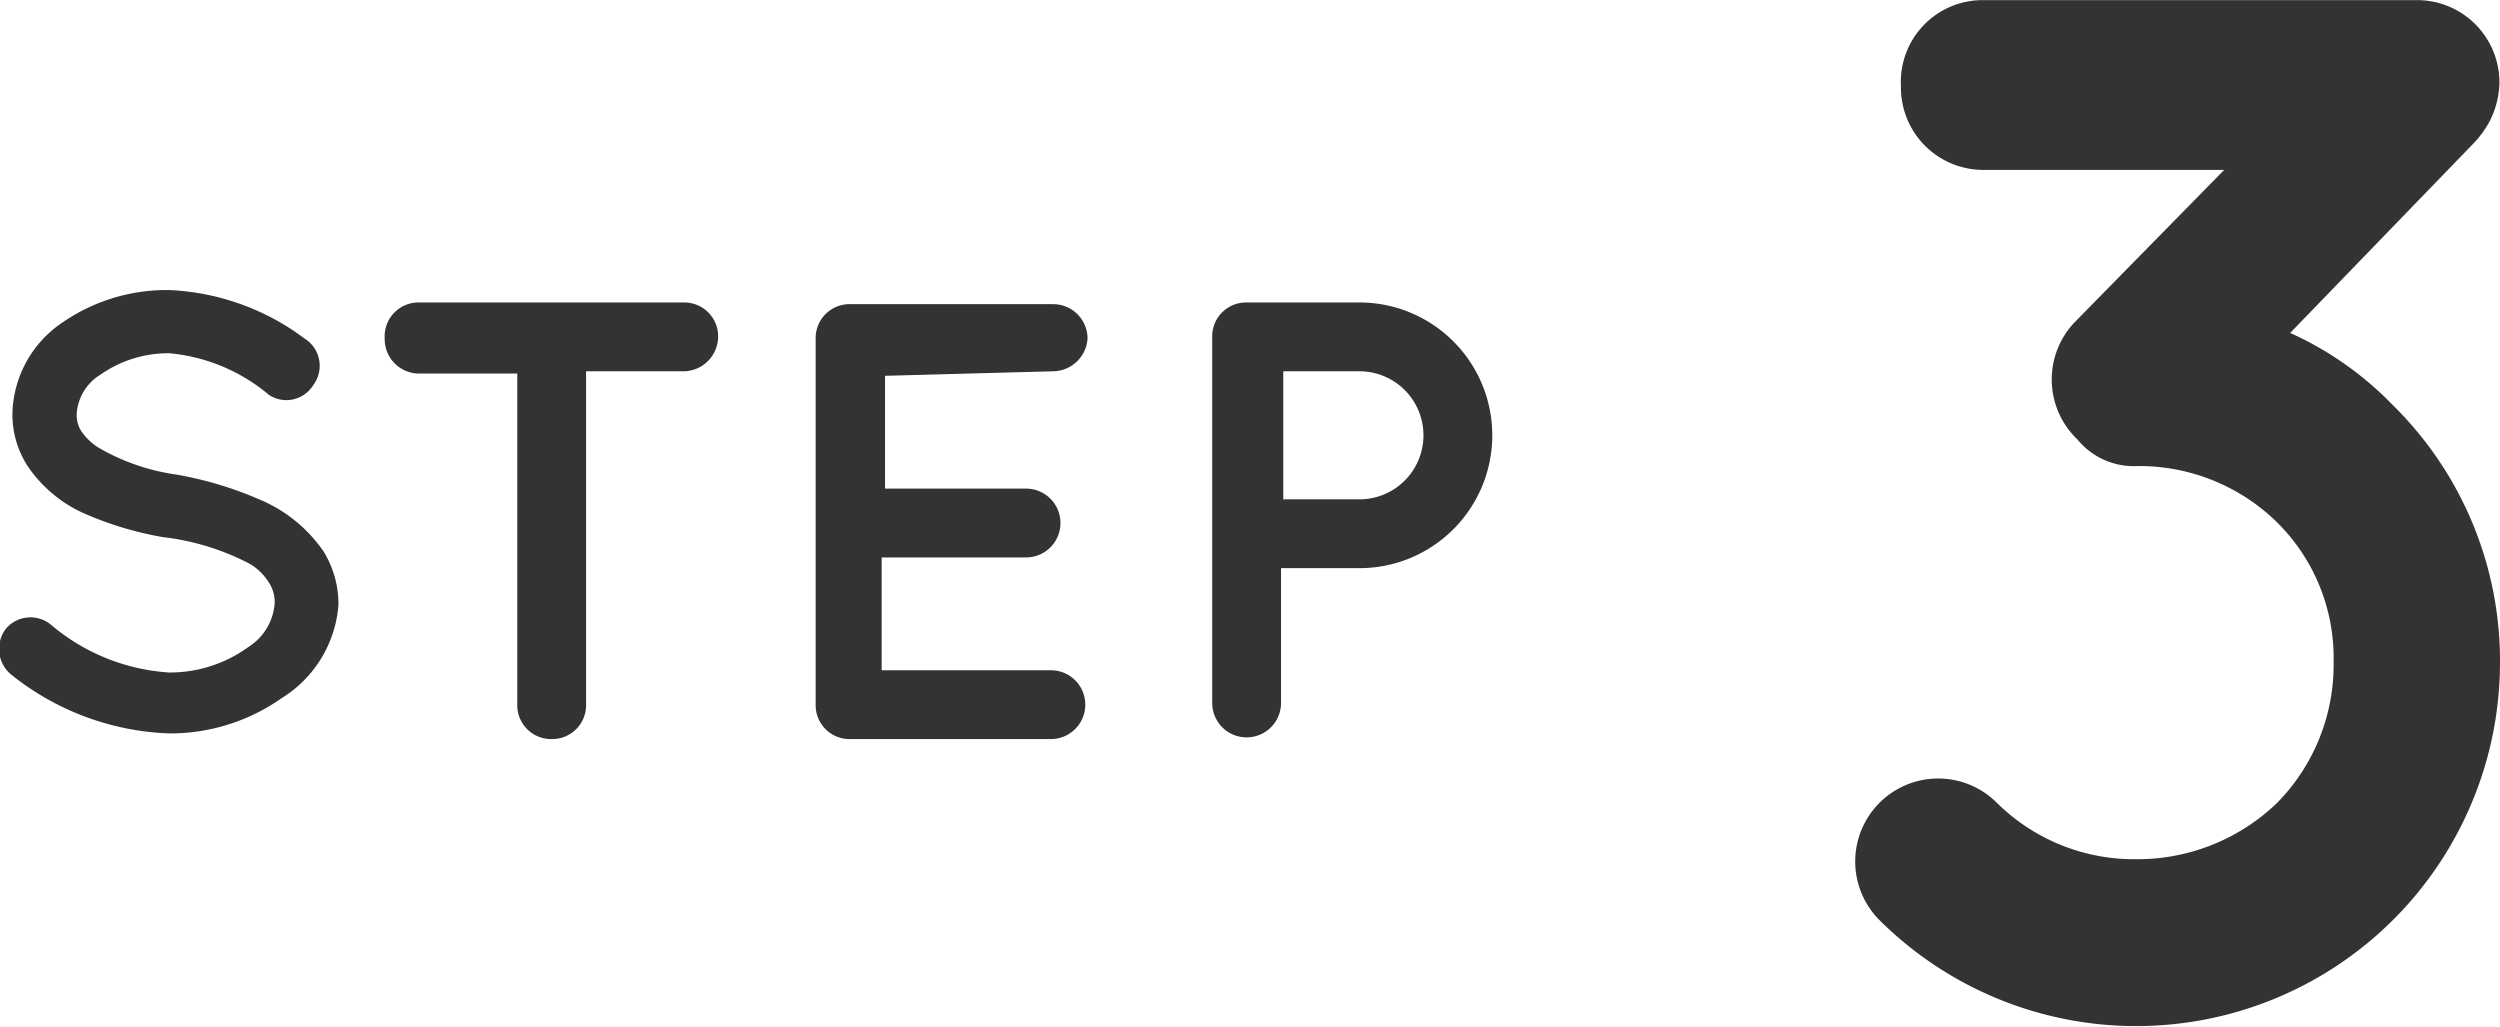
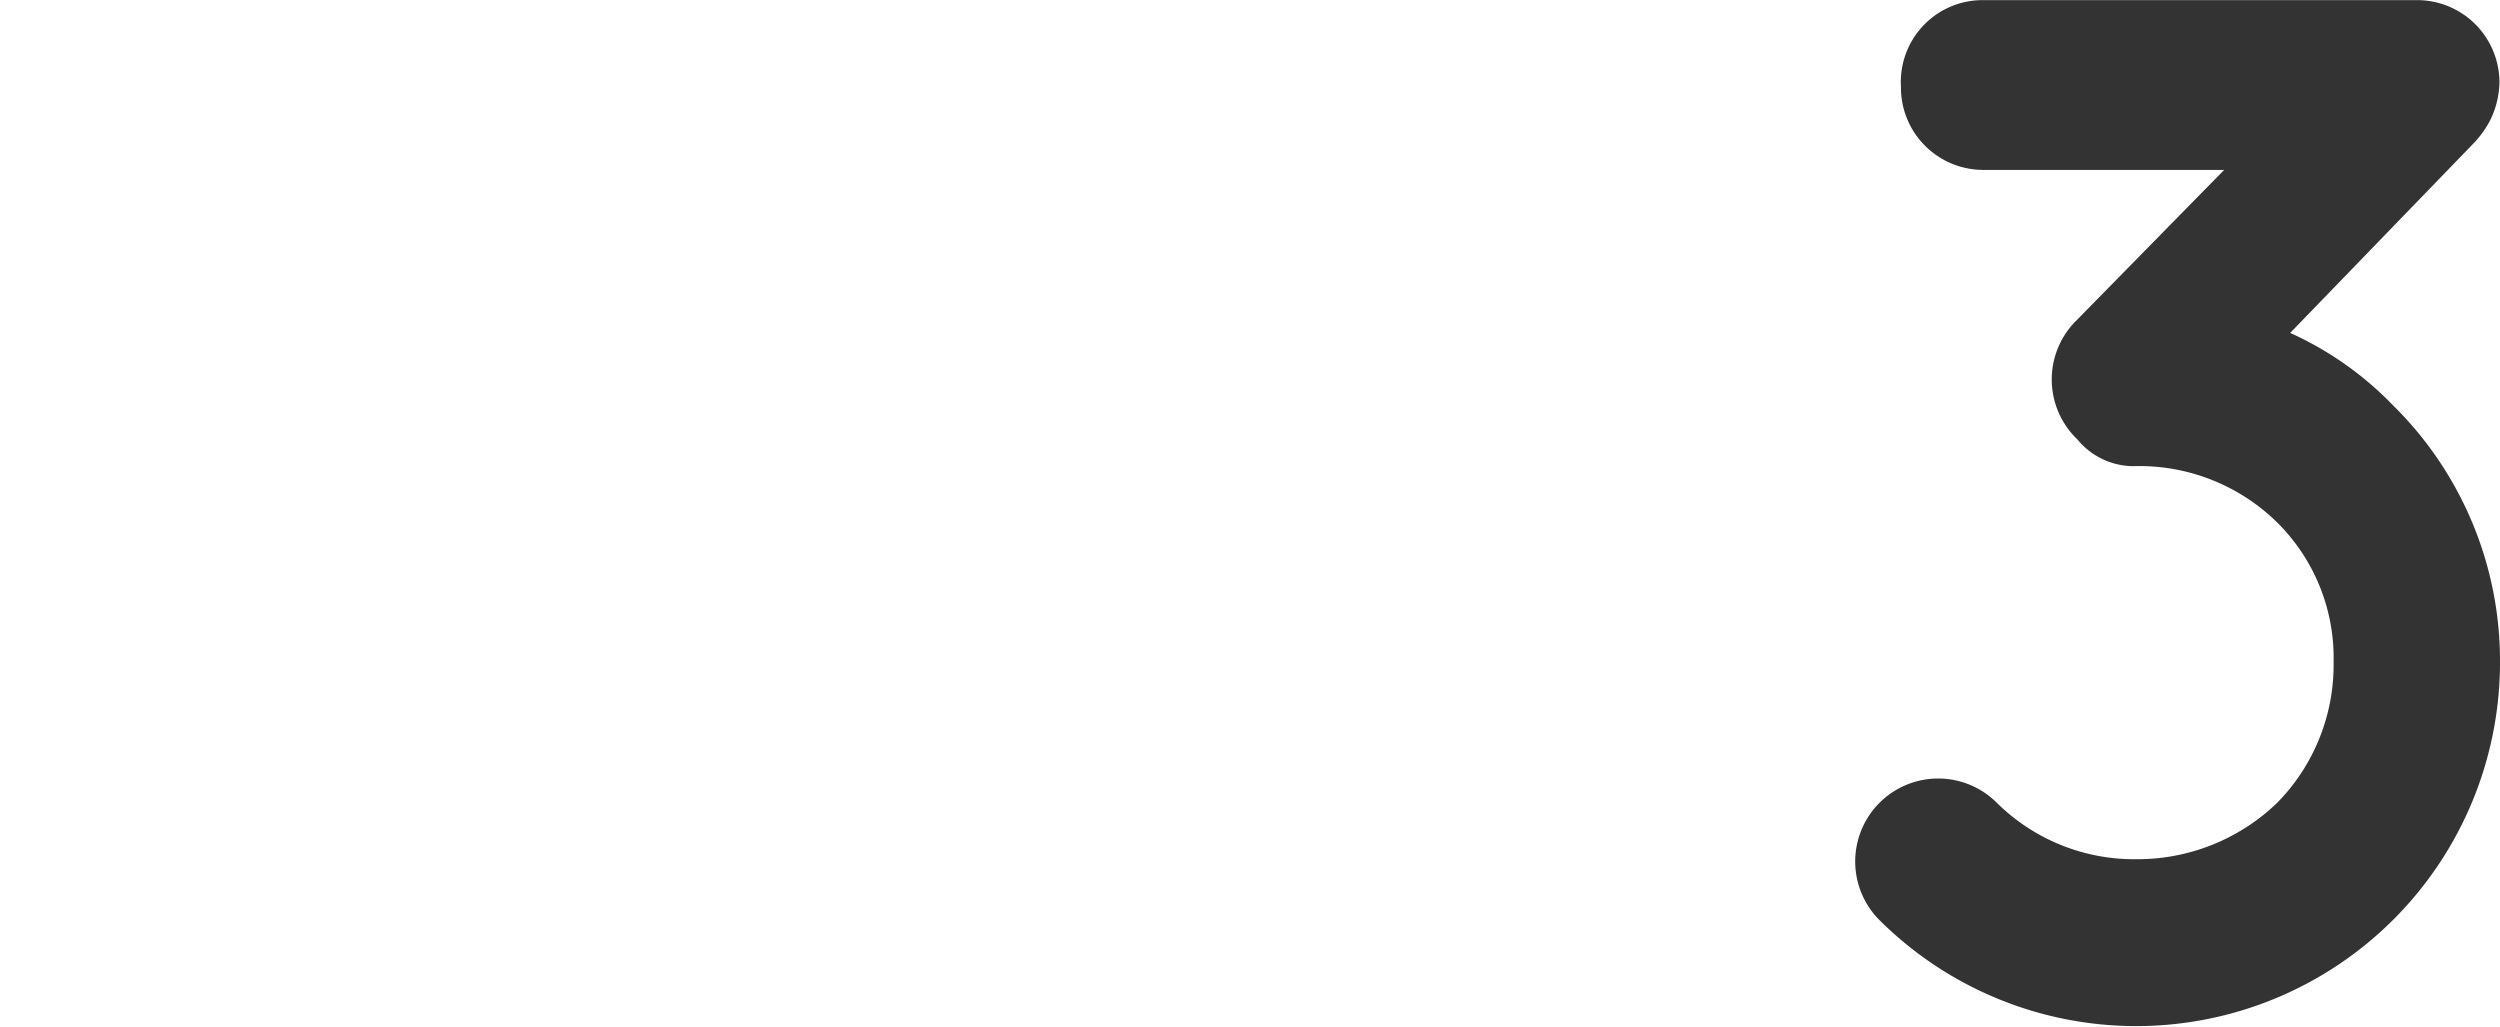
<svg xmlns="http://www.w3.org/2000/svg" id="レイヤー_1" data-name="レイヤー 1" width="15.63mm" height="6.42mm" viewBox="0 0 44.32 18.2">
  <defs>
    <style>.cls-1{fill:#333;}</style>
  </defs>
  <title>step03</title>
-   <path class="cls-1" d="M4.64,8.87a6.47,6.47,0,0,0-1.52-.46h0a3.79,3.79,0,0,1-1.38-.48,1.06,1.06,0,0,1-.3-.29.53.53,0,0,1-.08-.31.88.88,0,0,1,.42-.69A2.1,2.1,0,0,1,3,6.26,3.19,3.19,0,0,1,4.77,7a.56.56,0,0,0,.78-.17A.57.57,0,0,0,5.4,6,4.31,4.31,0,0,0,3,5.14a3.25,3.25,0,0,0-1.9.58A2,2,0,0,0,.22,7.33a1.69,1.69,0,0,0,.25.9,2.37,2.37,0,0,0,1,.86,6,6,0,0,0,1.42.43h0A4.4,4.4,0,0,1,4.44,10a1,1,0,0,1,.33.33.63.63,0,0,1,.1.35,1,1,0,0,1-.47.79A2.37,2.37,0,0,1,3,11.92a3.59,3.59,0,0,1-2.1-.85.57.57,0,0,0-.8.08.59.59,0,0,0,.09.8A4.74,4.74,0,0,0,3,13a3.44,3.44,0,0,0,2-.63A2.13,2.13,0,0,0,6,10.72a1.78,1.78,0,0,0-.26-.94A2.57,2.57,0,0,0,4.64,8.87Zm7.48-3.51H7.43A.6.6,0,0,0,6.82,6a.61.61,0,0,0,.61.62H9.17v5.87a.6.6,0,0,0,.61.61.6.6,0,0,0,.61-.61V6.58h1.75A.62.62,0,0,0,12.73,6,.6.6,0,0,0,12.13,5.36Zm6.55,1.22A.62.62,0,0,0,19.28,6a.61.61,0,0,0-.61-.61h-3.6a.6.6,0,0,0-.61.61v6.49a.6.6,0,0,0,.61.61h0s0,0,0,0h3.56a.61.61,0,0,0,0-1.22h-3v-2h2.56a.61.61,0,0,0,0-1.22H15.69v-2ZM24.1,5.36h-2a.6.6,0,0,0-.61.61v6.49a.61.61,0,0,0,1.22,0V10.07H24.1a2.35,2.35,0,1,0,0-4.71Zm0,3.49H22.75V6.58H24.1a1.13,1.13,0,1,1,0,2.27Z" transform="translate(0 0)" />
  <path class="cls-1" d="M42.42,7.18a6.36,6.36,0,0,1,1.9,4.55,6.45,6.45,0,0,1-11,4.58,1.47,1.47,0,0,1,2.08-2.08,3.46,3.46,0,0,0,2.47,1,3.57,3.57,0,0,0,2.5-1,3.49,3.49,0,0,0,1-2.5,3.38,3.38,0,0,0-1-2.47,3.49,3.49,0,0,0-2.47-1,1.29,1.29,0,0,1-1.07-.47s0,0,0,0a1.47,1.47,0,0,1-.05-2.08l2.65-2.7H35.16a1.46,1.46,0,0,1-1.46-1.48A1.45,1.45,0,0,1,35.16,0h7.67a1.46,1.46,0,0,1,1.48,1.46,1.57,1.57,0,0,1-.18.7,1.84,1.84,0,0,1-.26.36L40.6,5.9A5.9,5.9,0,0,1,42.42,7.18Z" transform="translate(0 0)" />
</svg>